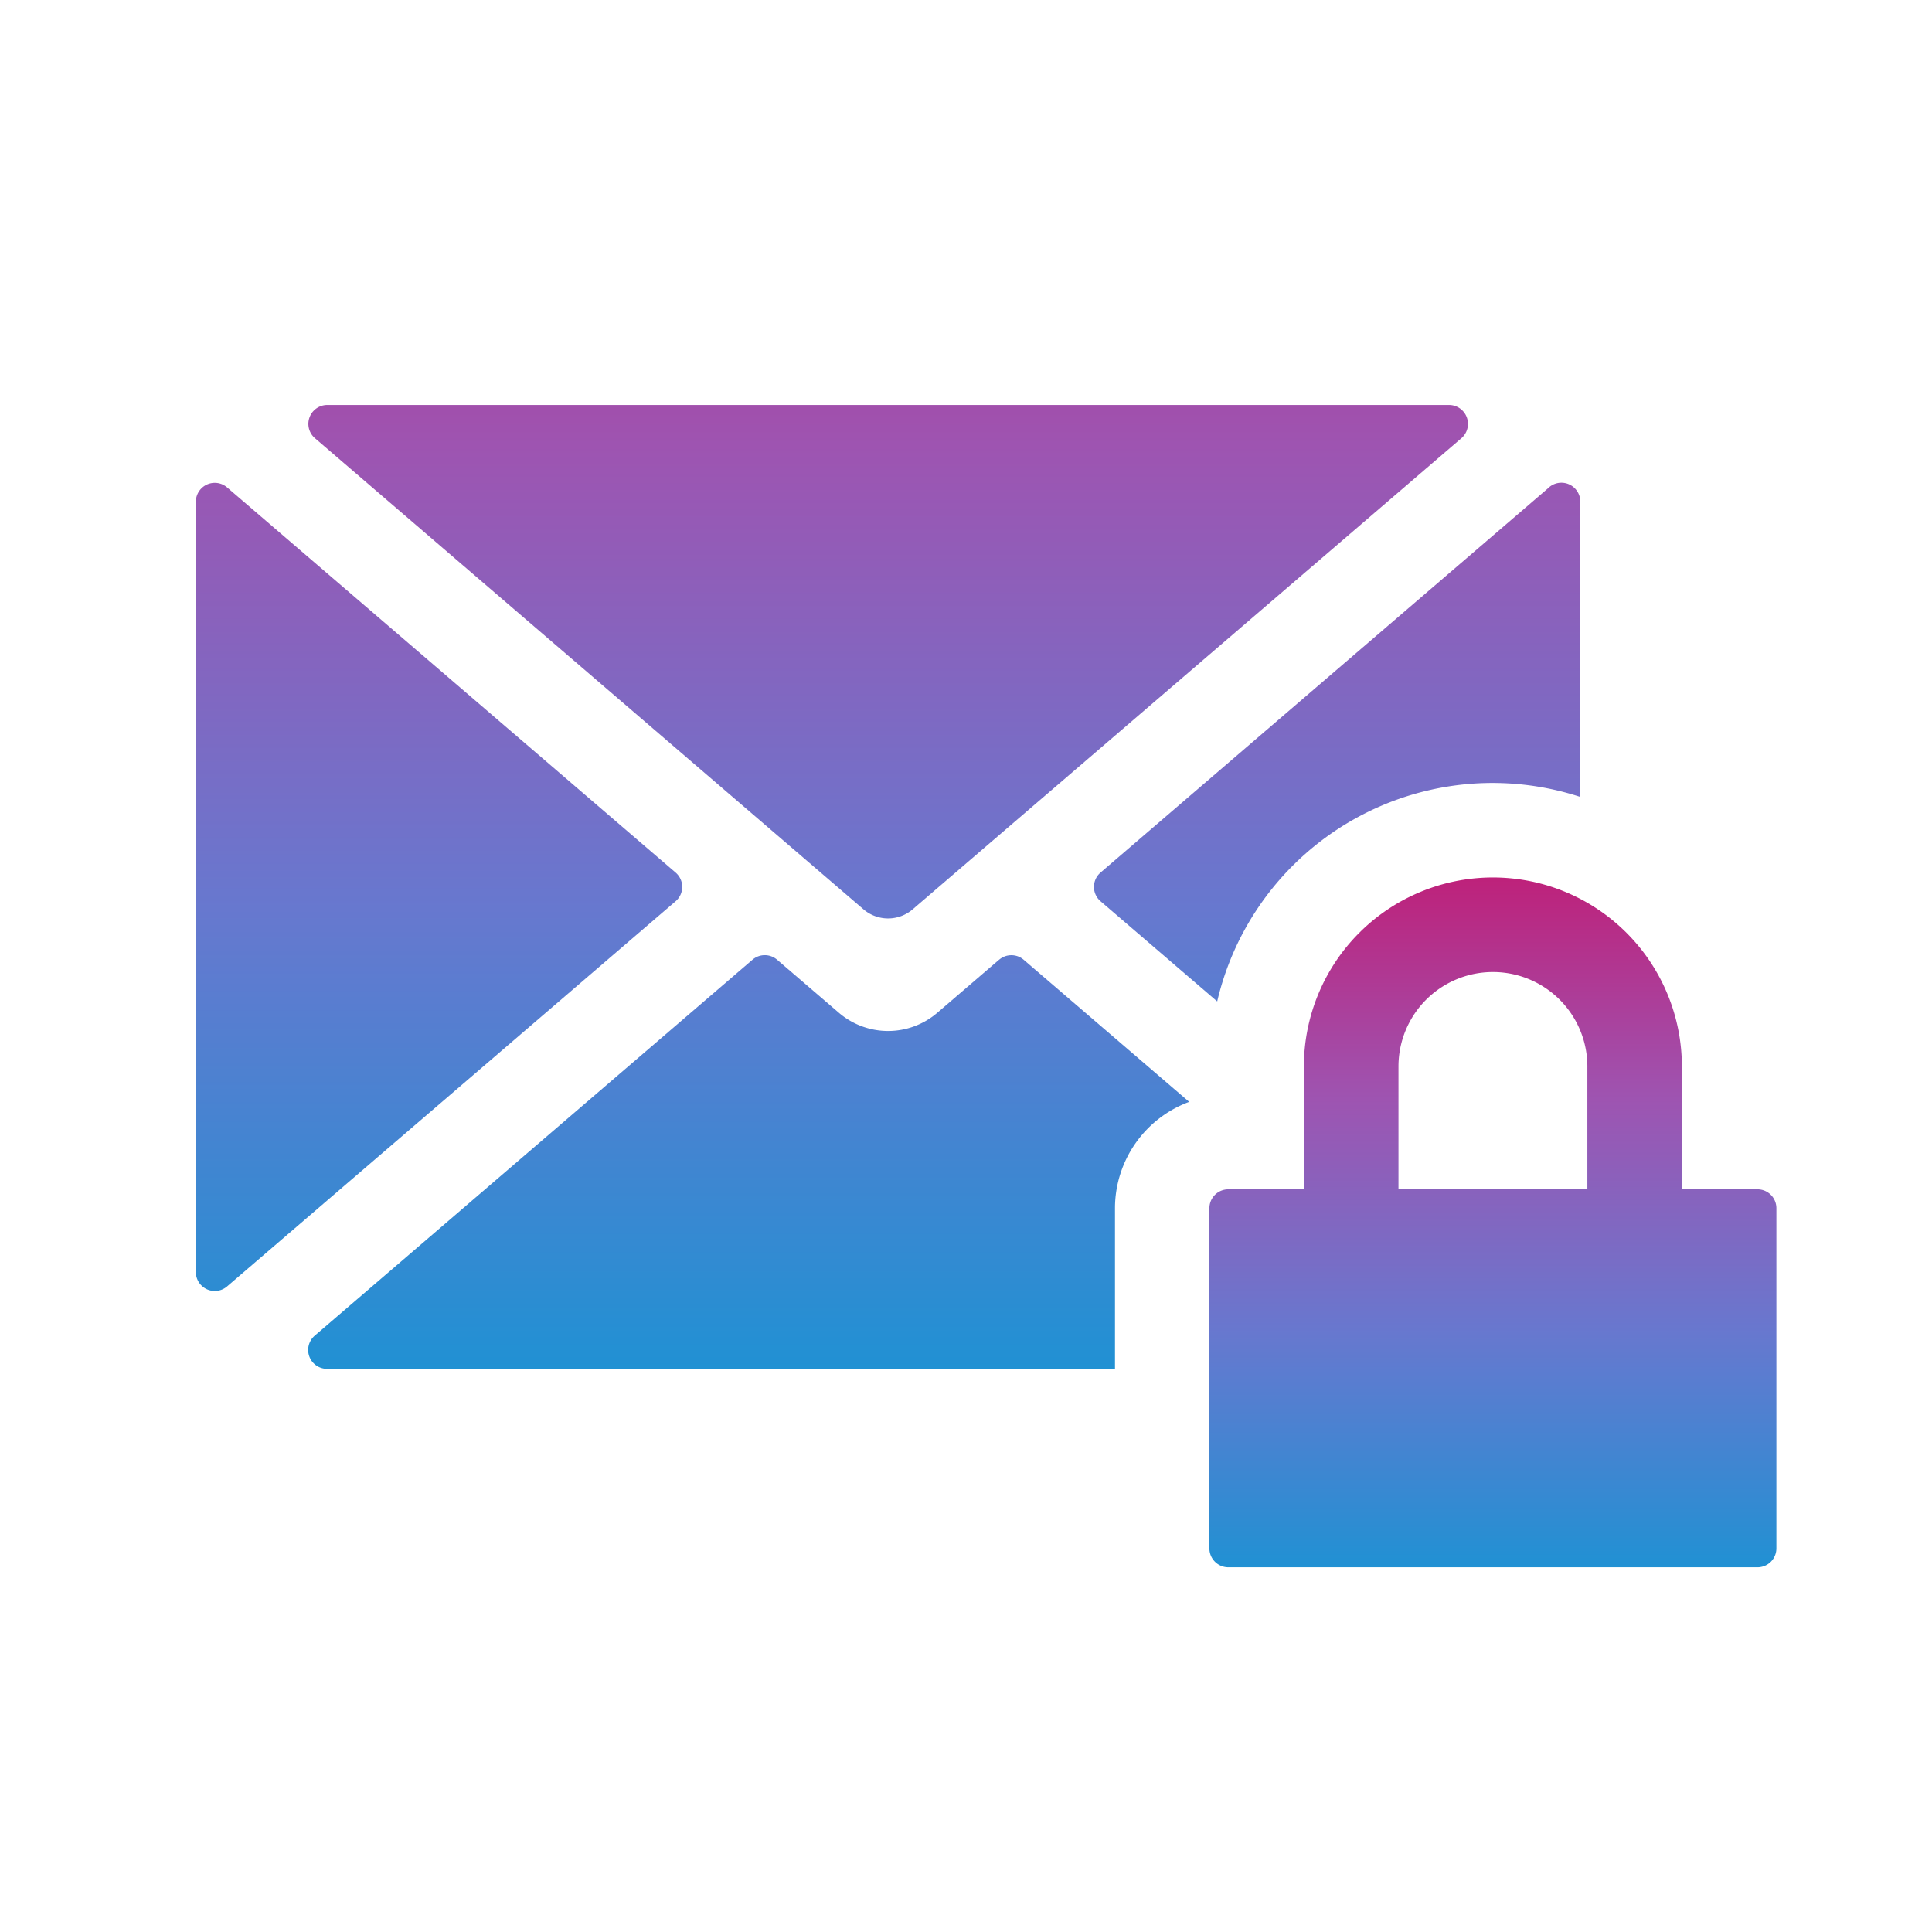
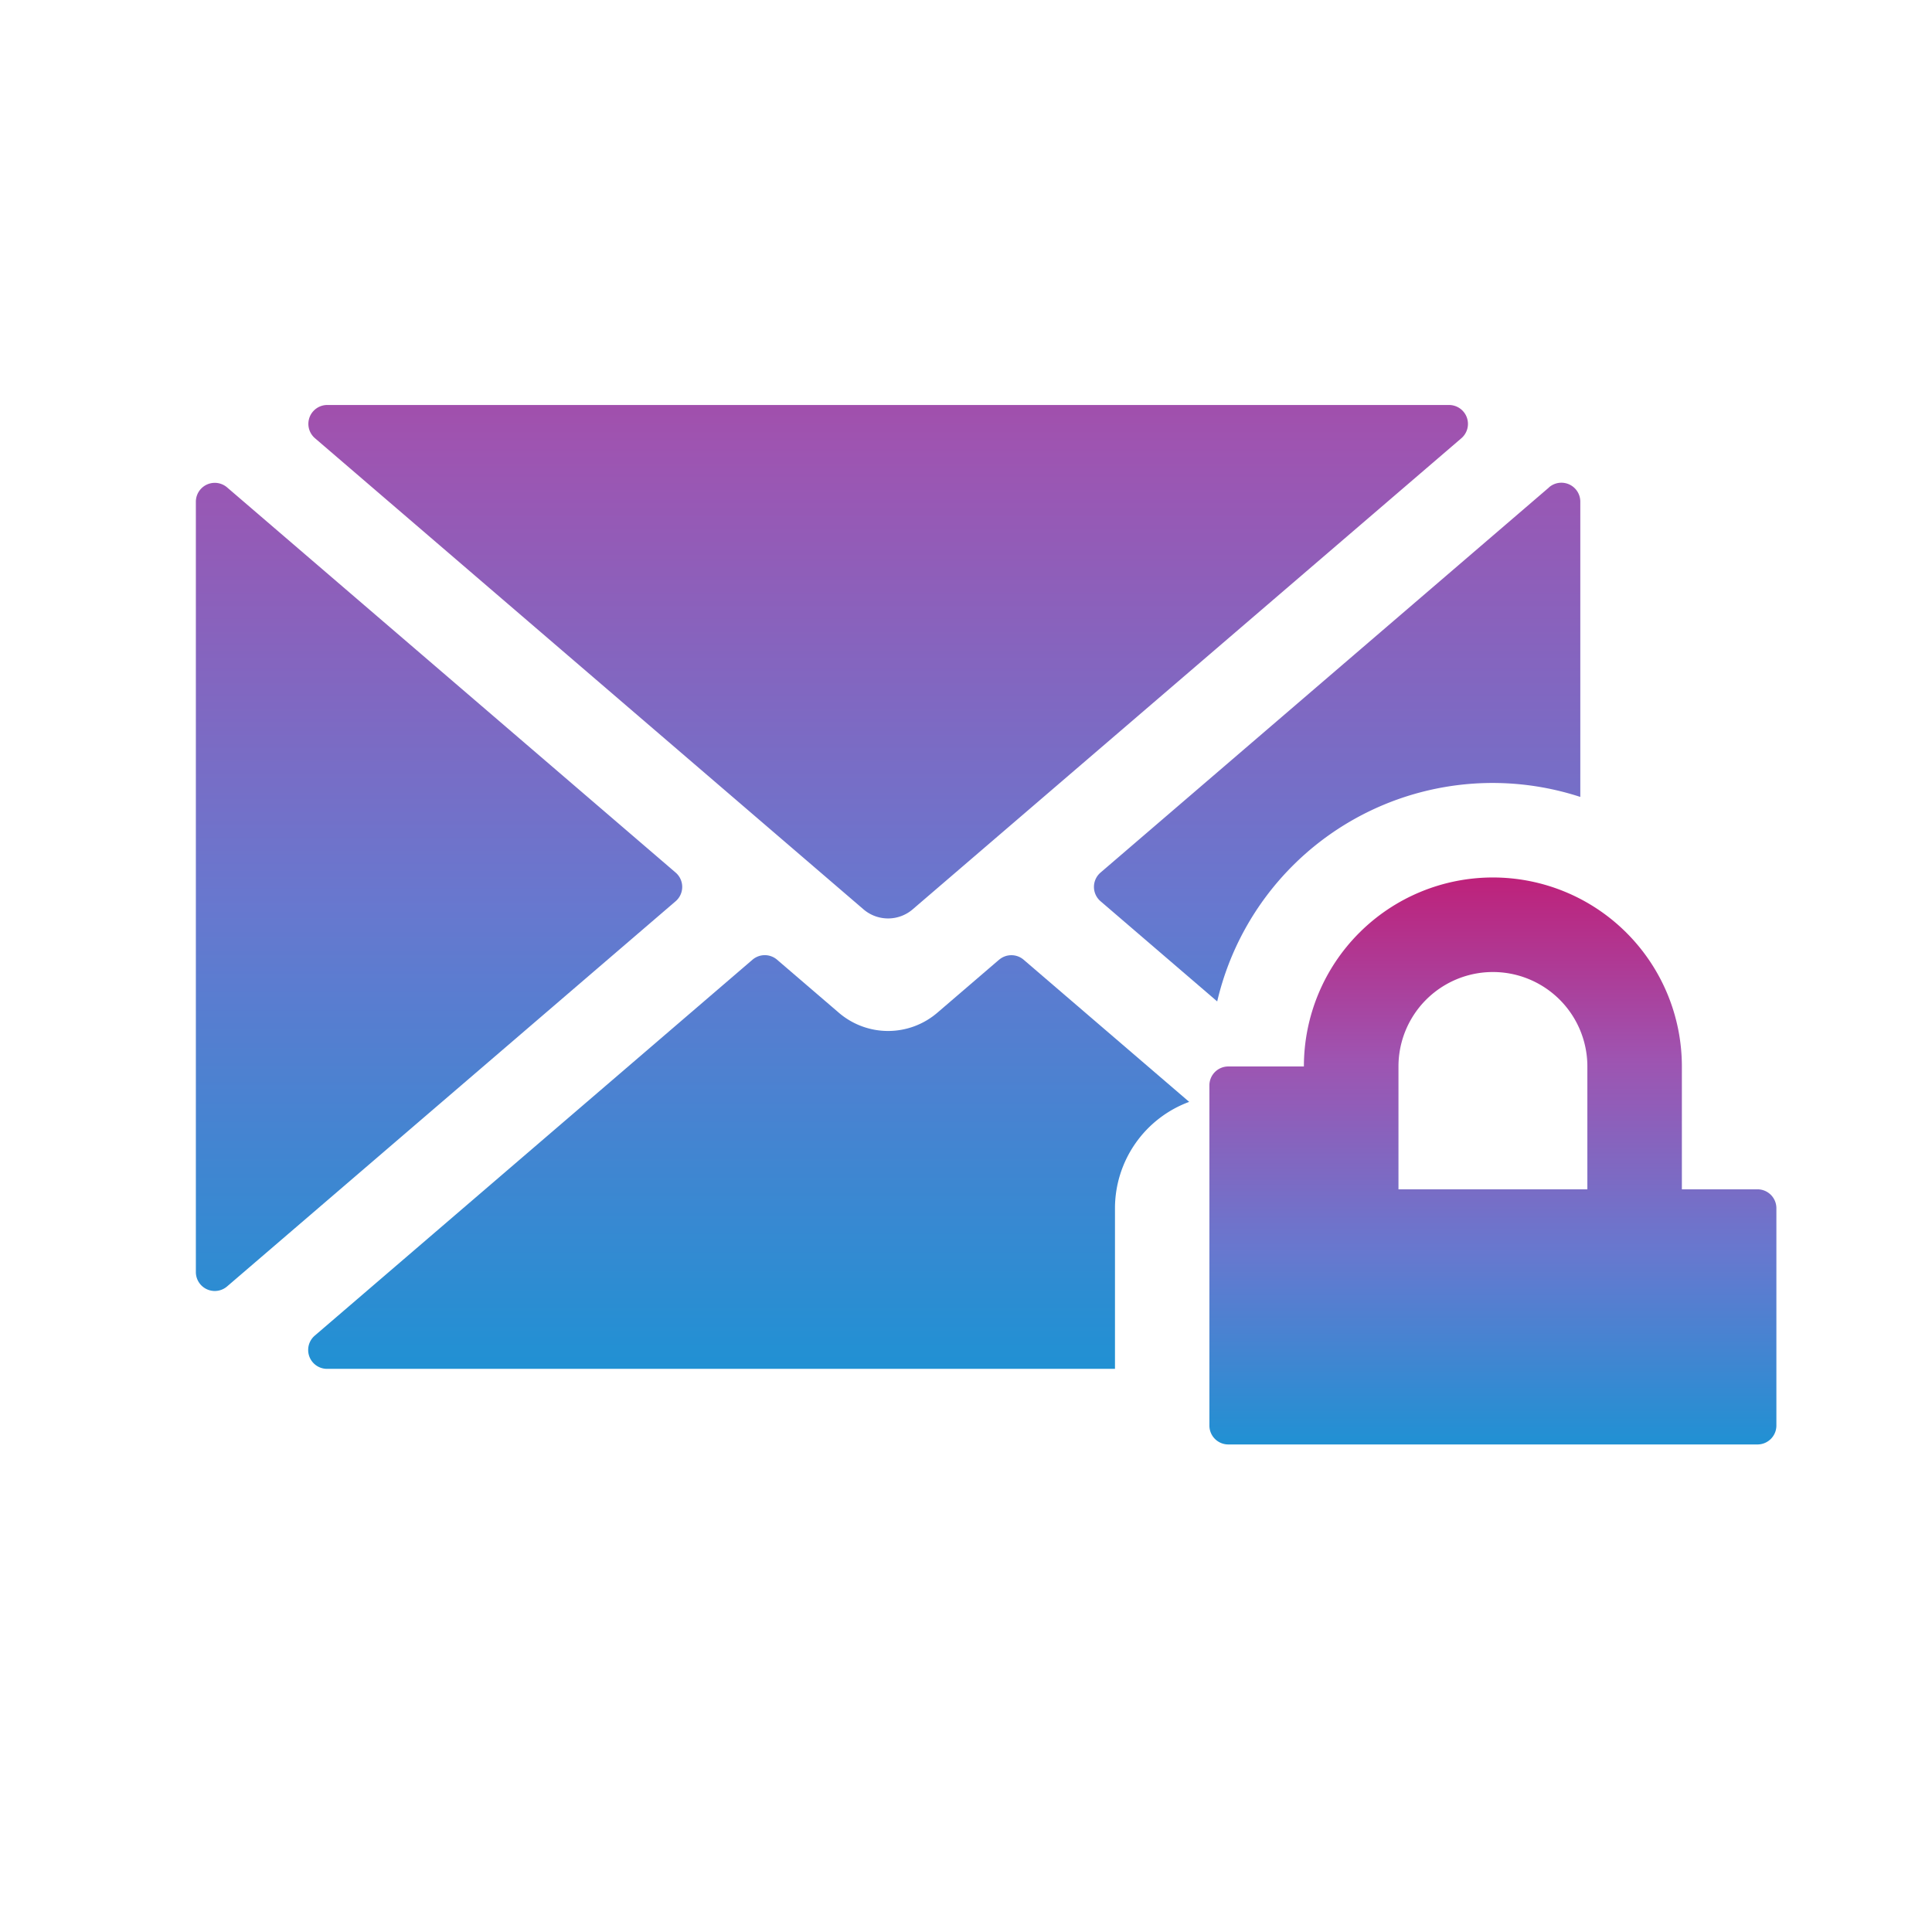
<svg xmlns="http://www.w3.org/2000/svg" width="85.916" height="85.916" viewBox="0 0 85.916 85.916">
  <defs>
    <linearGradient id="a" x1="0.5" x2="0.5" y2="1" gradientUnits="objectBoundingBox">
      <stop offset="0" stop-color="#be217a" />
      <stop offset="0.322" stop-color="#9e54b1" />
      <stop offset="0.661" stop-color="#6778cf" />
      <stop offset="1" stop-color="#2091d3" />
    </linearGradient>
  </defs>
  <g transform="translate(-3351 1029.273)">
-     <rect width="85.916" height="85.916" transform="translate(3351 -1029.273)" fill="none" />
    <g transform="translate(3359.711 -1011.264)">
-       <path d="M1794.952,2181h-3.361v-5.463a8.4,8.4,0,0,0-16.809,0V2181h-3.362a.84.84,0,0,0-.84.84v15.128a.841.841,0,0,0,.84.841h23.533a.841.841,0,0,0,.841-.841V2181.84A.84.84,0,0,0,1794.952,2181Zm-7.564,0h-8.4v-5.463a4.2,4.2,0,0,1,8.4,0Z" transform="translate(-1725.509 -2146.12)" fill="url(#a)" />
+       <path d="M1794.952,2181h-3.361v-5.463a8.4,8.4,0,0,0-16.809,0h-3.362a.84.84,0,0,0-.84.84v15.128a.841.841,0,0,0,.84.841h23.533a.841.841,0,0,0,.841-.841V2181.84A.84.84,0,0,0,1794.952,2181Zm-7.564,0h-8.4v-5.463a4.2,4.2,0,0,1,8.4,0Z" transform="translate(-1725.509 -2146.12)" fill="url(#a)" />
      <path d="M1620.715,2105.854a1.679,1.679,0,0,0,2.19,0l24.4-20.949a.841.841,0,0,0-.548-1.478h-49.886a.84.84,0,0,0-.547,1.478Zm-8.353-1.634-19.947-17.129a.841.841,0,0,0-1.388.638v34.258a.841.841,0,0,0,1.388.638l19.947-17.129A.841.841,0,0,0,1612.362,2104.22Zm38.842-17.129-19.946,17.129a.84.84,0,0,0,0,1.275l5.188,4.455a12.576,12.576,0,0,1,16.147-9.094v-13.127A.841.841,0,0,0,1651.2,2087.09Zm-24.461,21.007-2.743,2.355a3.362,3.362,0,0,1-4.38,0l-2.743-2.355a.84.84,0,0,0-1.1,0l-19.462,16.714a.84.84,0,0,0,.547,1.478H1631.9v-7.144a5.049,5.049,0,0,1,3.3-4.729l-7.359-6.319A.84.84,0,0,0,1626.743,2108.1Z" transform="translate(-1591.028 -2083.426)" fill="url(#a)" />
    </g>
  </g>
</svg>